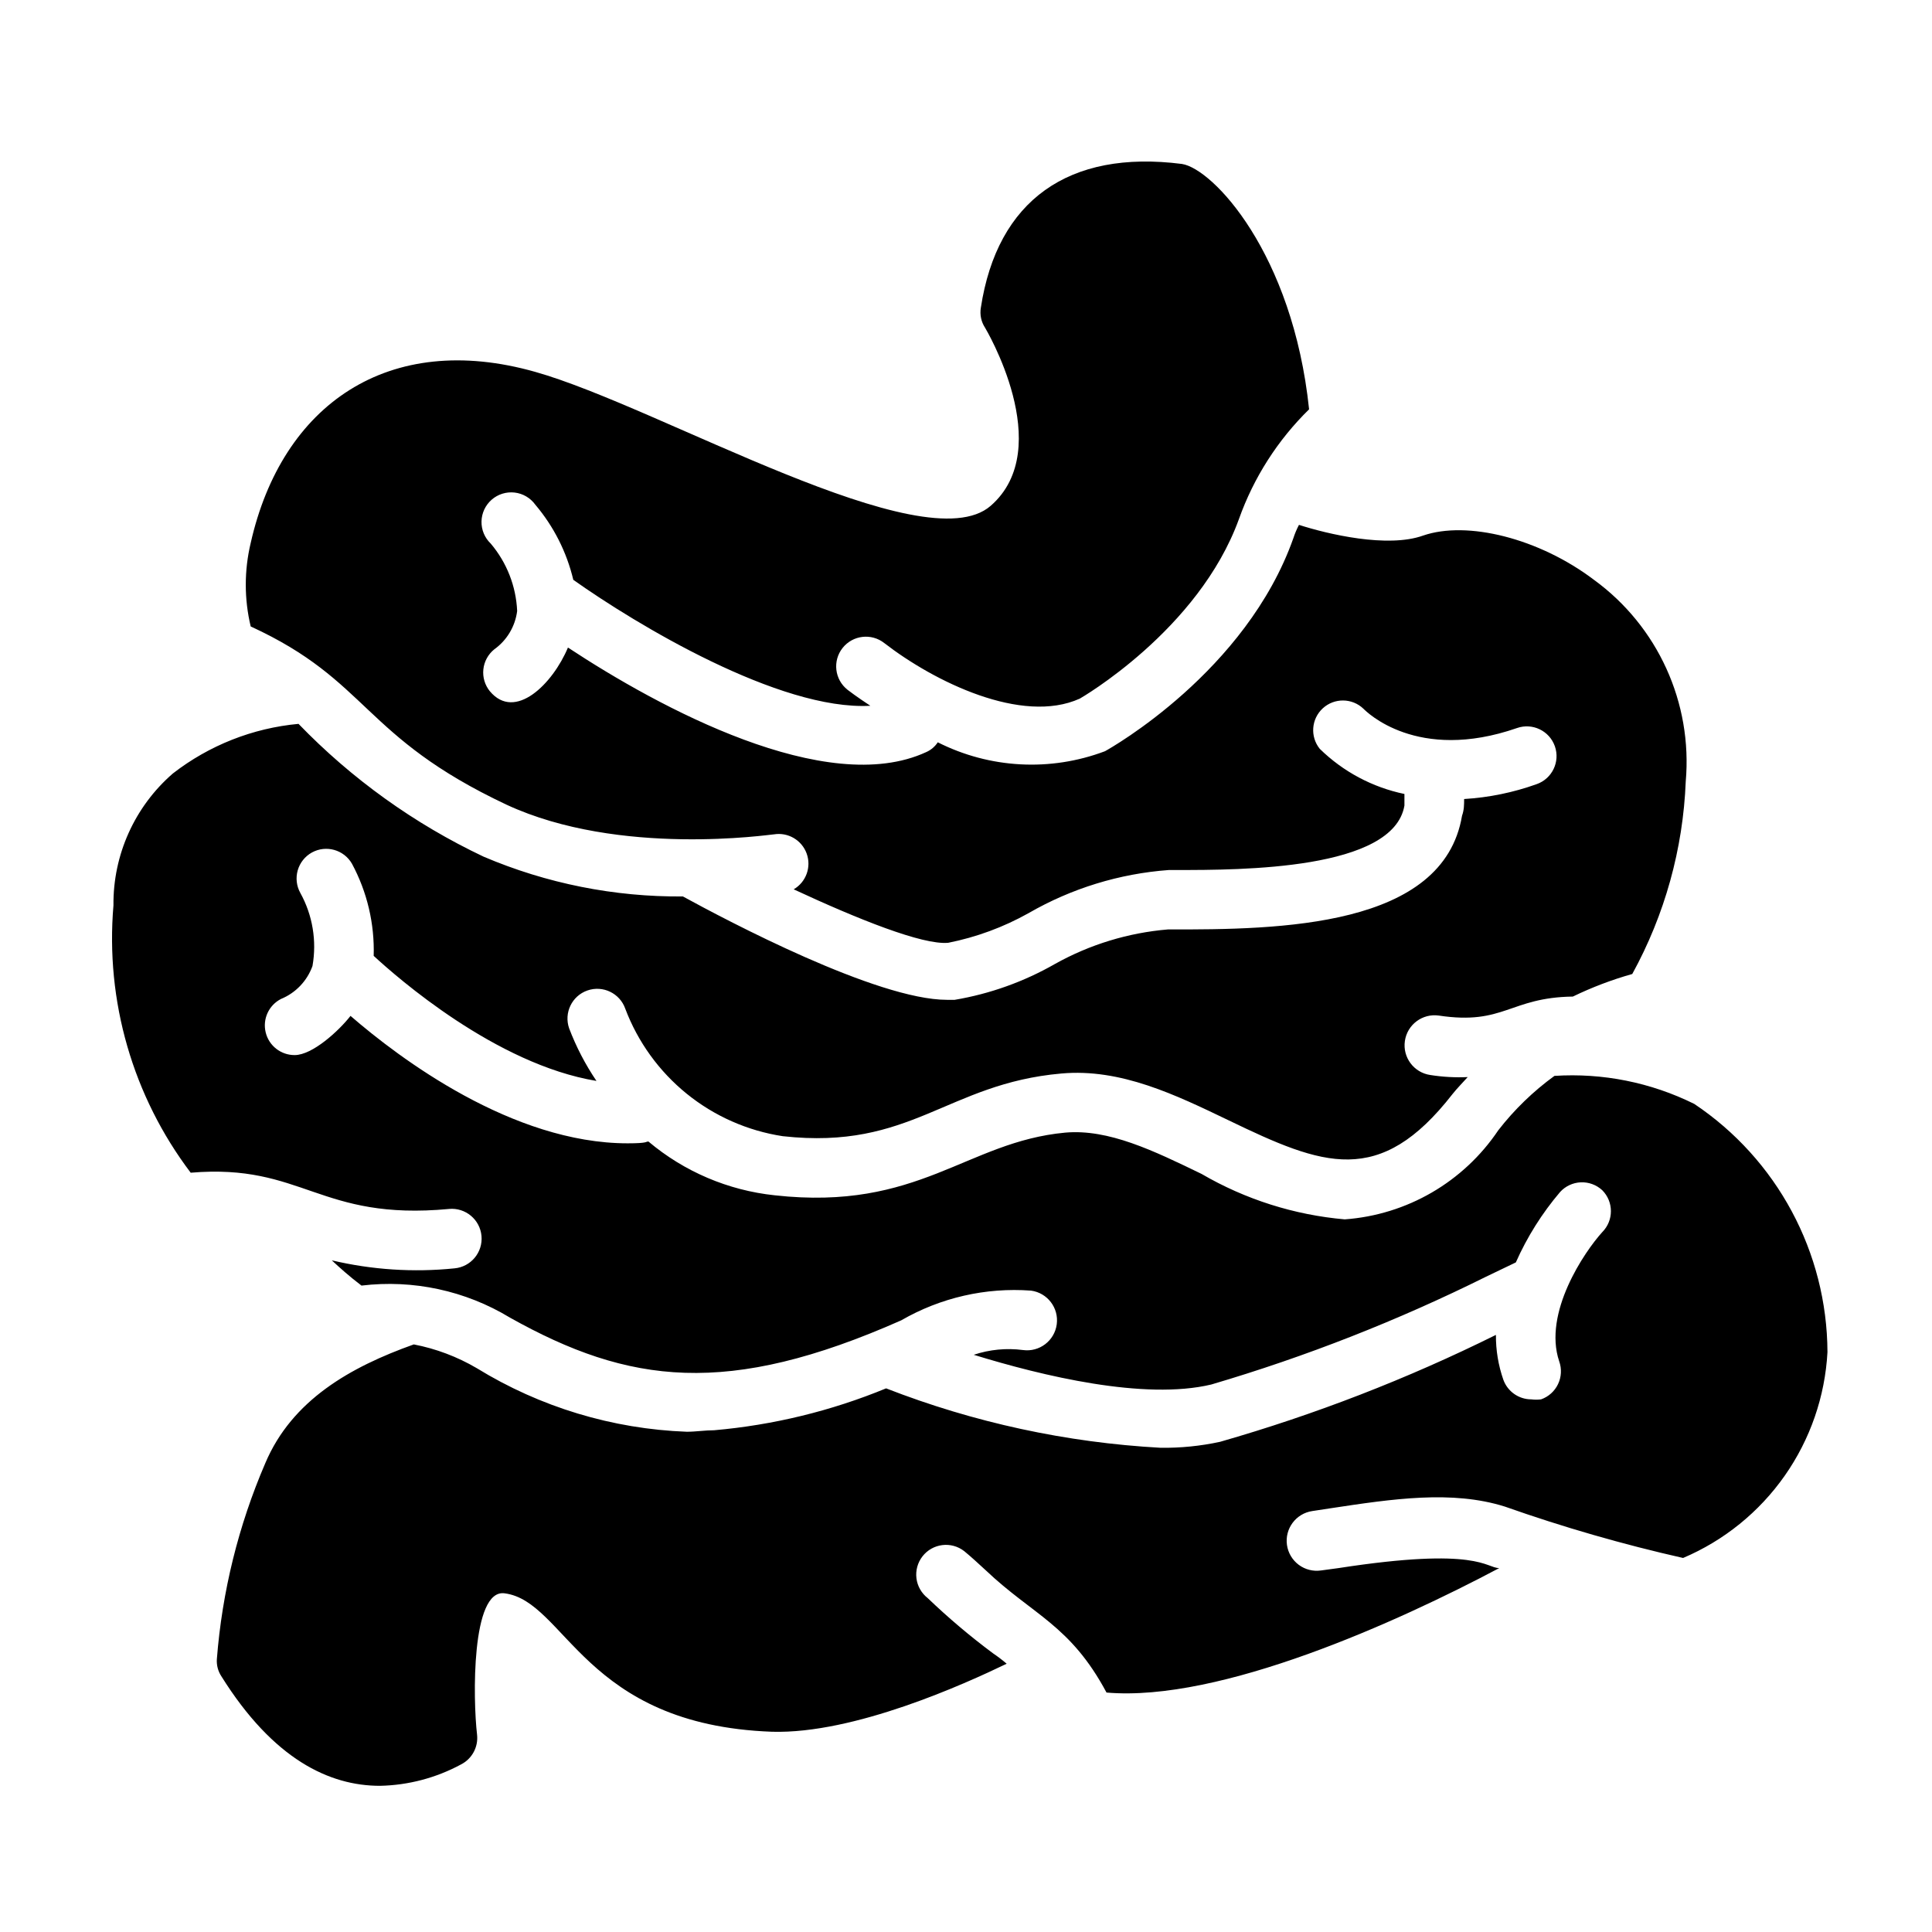
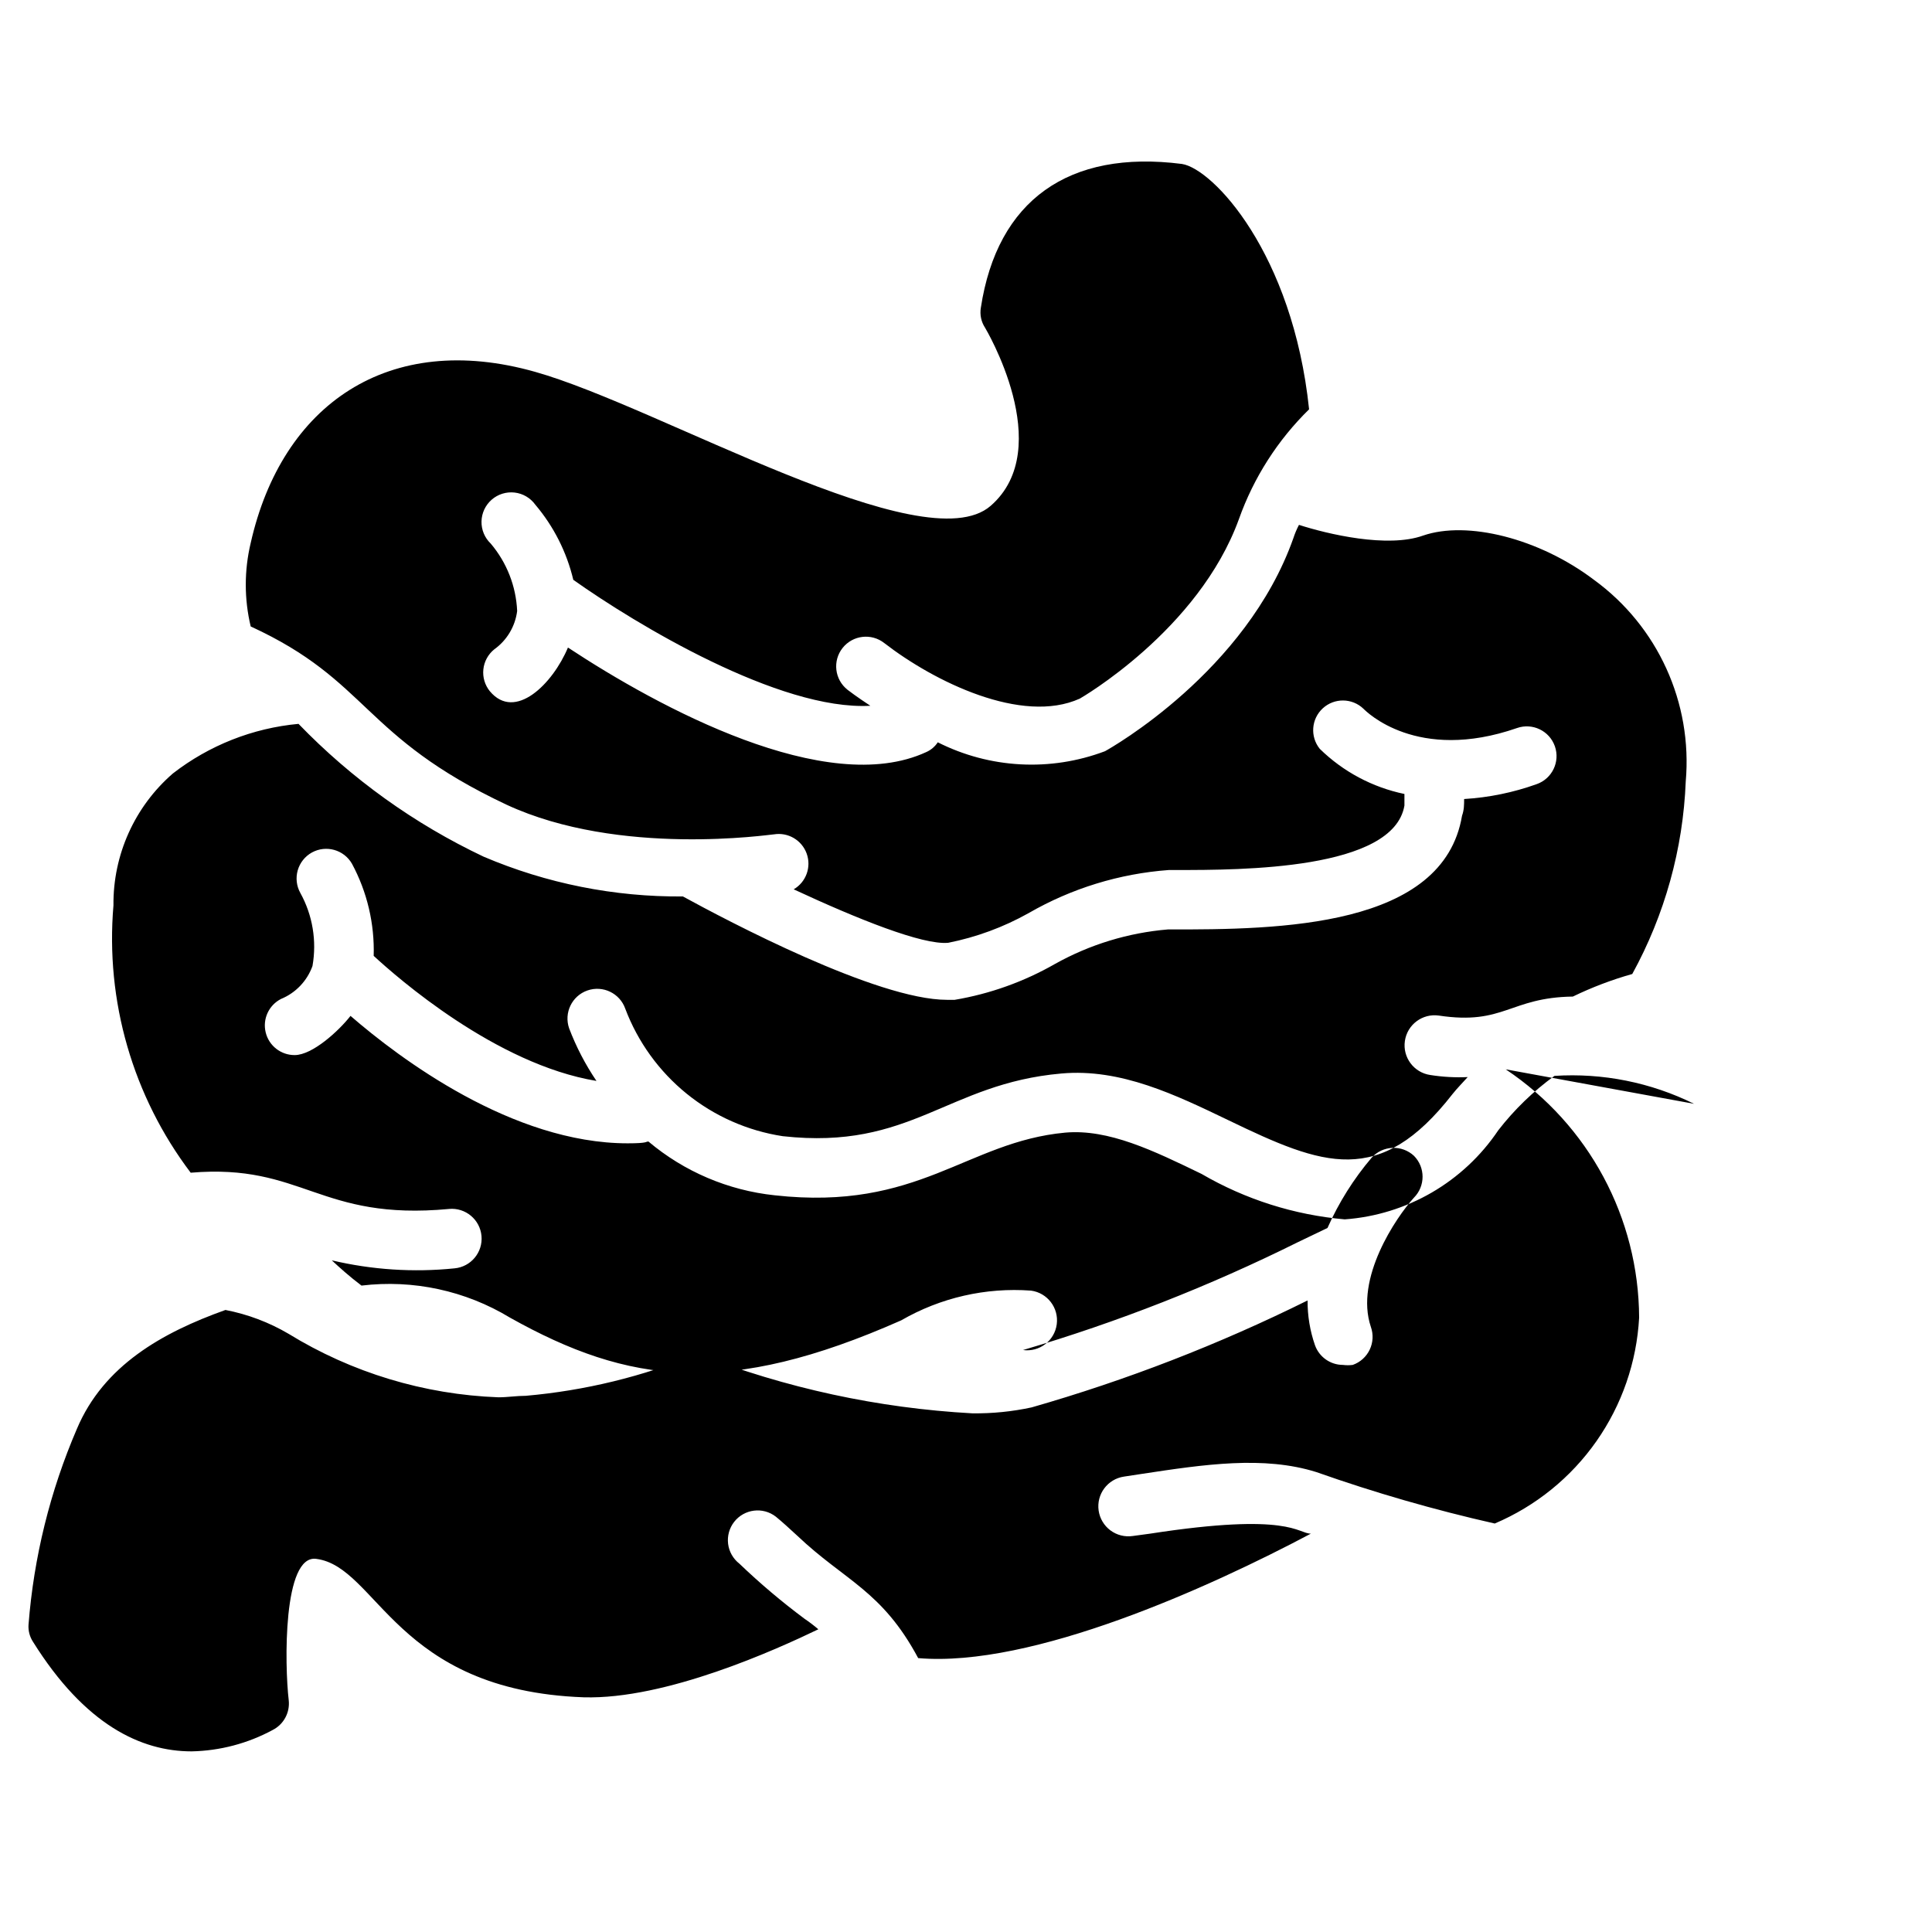
<svg xmlns="http://www.w3.org/2000/svg" fill="#000000" width="800px" height="800px" version="1.1" viewBox="144 144 512 512">
-   <path d="m592.94 436.52c-11.469-5.668-24.23-8.223-37-7.398-5.609 4.078-10.621 8.926-14.875 14.406-9.211 13.715-24.223 22.426-40.699 23.617-13.383-1.172-26.336-5.285-37.945-12.047-12.676-6.141-24.641-11.965-36.133-10.941-26.215 2.441-38.73 20.859-76.988 16.609-12.324-1.301-23.977-6.262-33.453-14.246-0.867 0 0 0.473-5.512 0.473-30.543 0-60.457-22.516-73.445-33.77-3.07 3.934-10.078 10.387-14.801 10.387-3.641 0.016-6.82-2.469-7.68-6.008-0.863-3.539 0.816-7.207 4.059-8.867 3.894-1.602 6.926-4.777 8.344-8.738 1.172-6.637 0.035-13.473-3.227-19.367-1.012-1.824-1.258-3.981-0.684-5.988 0.578-2.008 1.926-3.707 3.754-4.719 3.766-2.07 8.496-0.738 10.629 2.992 4.023 7.488 6.004 15.906 5.746 24.402 6.141 5.668 32.355 28.734 59.039 33.141v0.004c-2.945-4.352-5.375-9.027-7.242-13.934-1.434-4.109 0.734-8.605 4.84-10.039 4.109-1.434 8.605 0.734 10.039 4.844 3.336 8.82 8.961 16.594 16.289 22.531 7.332 5.934 16.109 9.812 25.434 11.238 34.086 3.777 43.453-13.934 73.84-16.609 15.742-1.418 30.309 5.668 44.398 12.438 24.953 12.043 39.91 17.871 59.277-7.008 1.258-1.574 2.676-2.992 4.016-4.488l-0.004 0.004c-3.316 0.152-6.641-0.031-9.918-0.551-4.348-0.633-7.363-4.668-6.731-9.016 0.629-4.348 4.664-7.359 9.012-6.731 17.32 2.598 18.734-4.801 35.504-5.039 5.059-2.453 10.328-4.457 15.742-5.981 8.613-15.676 13.465-33.141 14.172-51.012 1.828-20.852-7.402-41.133-24.324-53.449-14.562-11.02-33.613-15.742-45.266-11.73-9.445 3.387-25.348-0.395-32.906-2.832v-0.004c-0.598 1.137-1.098 2.324-1.492 3.543-12.516 35.344-48.336 55.578-49.91 56.441-14.453 5.461-30.531 4.606-44.32-2.359-0.75 1.145-1.816 2.047-3.07 2.598-26.449 12.203-70.848-11.809-94.938-27.711-4.016 9.605-14.012 19.602-20.703 11.57v0.004c-1.32-1.629-1.938-3.715-1.715-5.797s1.266-3.992 2.898-5.305c3.344-2.394 5.539-6.074 6.059-10.152-0.289-6.57-2.754-12.855-7.004-17.871-1.605-1.527-2.492-3.656-2.445-5.871 0.051-2.215 1.027-4.305 2.695-5.762 1.664-1.453 3.871-2.141 6.07-1.891 2.199 0.25 4.191 1.418 5.488 3.211 4.875 5.754 8.328 12.578 10.074 19.918 16.531 11.73 54.633 34.715 78.719 33.379-3.465-2.281-5.668-3.938-6.062-4.25l0.004-0.004c-3.414-2.695-3.996-7.648-1.301-11.062 2.695-3.41 7.648-3.992 11.062-1.297 13.227 10.234 36.449 21.648 51.797 14.719 0 0 31.488-18.027 42.195-47.625 3.906-10.965 10.258-20.898 18.578-29.047-4.332-41.406-25.508-63.762-33.695-65.023-30.07-3.856-48.965 9.684-53.293 38.102-0.309 1.832 0.086 3.719 1.102 5.273 0 0 19.129 31.883 1.496 47.23-17.633 15.352-87.773-26.211-120.68-35.5-38.887-11.02-67.148 8.66-75.414 45.344-1.738 7.269-1.738 14.848 0 22.117 31.488 14.484 29.363 29.125 67.777 47.23 29.992 13.934 70.062 7.871 70.848 7.871v0.004c3.75-0.633 7.418 1.508 8.711 5.082 1.297 3.574-0.152 7.566-3.438 9.48 16.926 7.871 34.164 14.801 40.934 14.168v0.004c7.484-1.488 14.684-4.144 21.336-7.875 11.367-6.555 24.066-10.457 37.156-11.414h2.047c17.16 0 57.465 0 60.379-17.082v-3.07c-8.473-1.758-16.258-5.91-22.438-11.965-2.606-3.231-2.254-7.93 0.805-10.738 3.059-2.805 7.769-2.758 10.77 0.113 0.707 0.707 14.168 14.328 40.699 5.117h-0.004c4.109-1.438 8.602 0.73 10.039 4.84 1.434 4.109-0.734 8.602-4.844 10.035-6.184 2.215-12.648 3.539-19.207 3.938 0 1.418 0 2.914-0.551 4.41-4.961 29.598-48.176 30.23-77.934 30.148-10.508 0.879-20.707 3.992-29.914 9.133-8.238 4.719-17.246 7.941-26.605 9.523h-2.047c-18.578 0-58.332-21.02-69.98-27.395h-0.004c-18.145 0.156-36.125-3.434-52.82-10.547-18.332-8.68-34.949-20.602-49.043-35.191-12.125 1.121-23.676 5.684-33.297 13.148-10.121 8.777-15.879 21.555-15.746 34.953-2.172 25.332 5.121 50.574 20.469 70.848 29.836-2.519 34.008 12.832 68.488 9.605l-0.004-0.004c4.348-0.391 8.191 2.816 8.582 7.164 0.391 4.348-2.816 8.191-7.164 8.582-10.879 1.109-21.867 0.391-32.512-2.125 2.125 1.969 4.644 4.25 7.871 6.691h0.004c13.699-1.648 27.559 1.344 39.359 8.5 31.488 17.633 57.625 21.098 103.68 0.707h-0.004c10.418-6.016 22.406-8.762 34.402-7.871 4.348 0.586 7.394 4.586 6.809 8.934s-4.586 7.398-8.934 6.812c-4.394-0.574-8.863-0.145-13.066 1.258 18.184 5.59 45.184 12.121 62.977 7.871h-0.004c25.059-7.387 49.426-16.949 72.816-28.574l7.871-3.777h0.004c2.992-6.75 6.945-13.035 11.727-18.656 1.414-1.555 3.391-2.481 5.492-2.57 2.098-0.086 4.148 0.668 5.688 2.098 3.051 3.07 3.051 8.027 0 11.098-4.723 5.195-15.742 21.41-11.414 34.242 0.703 1.973 0.594 4.148-0.309 6.039-0.898 1.891-2.516 3.344-4.492 4.039-0.863 0.113-1.738 0.113-2.598 0-3.316 0-6.273-2.078-7.402-5.195-1.332-3.82-2-7.84-1.969-11.887-23.469 11.641-47.945 21.125-73.129 28.34-5.172 1.117-10.453 1.645-15.746 1.574-24.926-1.371-49.473-6.684-72.734-15.746-14.543 5.988-29.914 9.73-45.582 11.102-2.441 0-4.801 0.395-7.242 0.395-19.691-0.73-38.863-6.531-55.652-16.848-5.164-3.031-10.809-5.164-16.691-6.297-16.766 5.984-32.273 14.719-39.359 31.488-7.106 16.492-11.441 34.047-12.832 51.953-0.098 1.586 0.316 3.156 1.184 4.488 13.777 22.043 28.652 29.047 42.035 29.047 7.512-0.152 14.879-2.094 21.492-5.668 2.914-1.484 4.606-4.617 4.25-7.871-1.102-9.367-1.574-38.73 7.32-37.473 16.215 2.125 20.941 34.875 70.848 36.684 21.805 0.629 51.09-12.676 62.188-18.027v0.004c-1.152-0.988-2.359-1.906-3.621-2.758-6.07-4.516-11.852-9.406-17.316-14.641-1.648-1.285-2.723-3.172-2.981-5.246-0.258-2.074 0.32-4.164 1.602-5.816 2.676-3.434 7.625-4.051 11.062-1.375 1.73 1.418 3.621 3.148 5.668 5.039 12.594 11.965 22.434 14.484 32.039 32.434 30.148 2.598 77.223-18.734 104.07-32.984-3.543 0-5.434-5.746-42.586 0l-4.644 0.629c-2.09 0.301-4.211-0.238-5.902-1.5-1.691-1.262-2.809-3.144-3.113-5.231-0.629-4.348 2.383-8.383 6.731-9.016l4.644-0.707c16.609-2.519 32.355-4.879 46.367-0.473 15.465 5.457 31.234 10.008 47.23 13.617 10.844-4.606 20.172-12.156 26.938-21.801 6.762-9.645 10.684-20.988 11.324-32.75-0.102-26.453-13.352-51.121-35.348-65.812z" />
+   <path d="m592.94 436.52c-11.469-5.668-24.23-8.223-37-7.398-5.609 4.078-10.621 8.926-14.875 14.406-9.211 13.715-24.223 22.426-40.699 23.617-13.383-1.172-26.336-5.285-37.945-12.047-12.676-6.141-24.641-11.965-36.133-10.941-26.215 2.441-38.73 20.859-76.988 16.609-12.324-1.301-23.977-6.262-33.453-14.246-0.867 0 0 0.473-5.512 0.473-30.543 0-60.457-22.516-73.445-33.77-3.07 3.934-10.078 10.387-14.801 10.387-3.641 0.016-6.82-2.469-7.68-6.008-0.863-3.539 0.816-7.207 4.059-8.867 3.894-1.602 6.926-4.777 8.344-8.738 1.172-6.637 0.035-13.473-3.227-19.367-1.012-1.824-1.258-3.981-0.684-5.988 0.578-2.008 1.926-3.707 3.754-4.719 3.766-2.07 8.496-0.738 10.629 2.992 4.023 7.488 6.004 15.906 5.746 24.402 6.141 5.668 32.355 28.734 59.039 33.141v0.004c-2.945-4.352-5.375-9.027-7.242-13.934-1.434-4.109 0.734-8.605 4.84-10.039 4.109-1.434 8.605 0.734 10.039 4.844 3.336 8.82 8.961 16.594 16.289 22.531 7.332 5.934 16.109 9.812 25.434 11.238 34.086 3.777 43.453-13.934 73.84-16.609 15.742-1.418 30.309 5.668 44.398 12.438 24.953 12.043 39.91 17.871 59.277-7.008 1.258-1.574 2.676-2.992 4.016-4.488l-0.004 0.004c-3.316 0.152-6.641-0.031-9.918-0.551-4.348-0.633-7.363-4.668-6.731-9.016 0.629-4.348 4.664-7.359 9.012-6.731 17.32 2.598 18.734-4.801 35.504-5.039 5.059-2.453 10.328-4.457 15.742-5.981 8.613-15.676 13.465-33.141 14.172-51.012 1.828-20.852-7.402-41.133-24.324-53.449-14.562-11.02-33.613-15.742-45.266-11.73-9.445 3.387-25.348-0.395-32.906-2.832v-0.004c-0.598 1.137-1.098 2.324-1.492 3.543-12.516 35.344-48.336 55.578-49.91 56.441-14.453 5.461-30.531 4.606-44.32-2.359-0.75 1.145-1.816 2.047-3.07 2.598-26.449 12.203-70.848-11.809-94.938-27.711-4.016 9.605-14.012 19.602-20.703 11.57v0.004c-1.32-1.629-1.938-3.715-1.715-5.797s1.266-3.992 2.898-5.305c3.344-2.394 5.539-6.074 6.059-10.152-0.289-6.57-2.754-12.855-7.004-17.871-1.605-1.527-2.492-3.656-2.445-5.871 0.051-2.215 1.027-4.305 2.695-5.762 1.664-1.453 3.871-2.141 6.07-1.891 2.199 0.25 4.191 1.418 5.488 3.211 4.875 5.754 8.328 12.578 10.074 19.918 16.531 11.73 54.633 34.715 78.719 33.379-3.465-2.281-5.668-3.938-6.062-4.25l0.004-0.004c-3.414-2.695-3.996-7.648-1.301-11.062 2.695-3.41 7.648-3.992 11.062-1.297 13.227 10.234 36.449 21.648 51.797 14.719 0 0 31.488-18.027 42.195-47.625 3.906-10.965 10.258-20.898 18.578-29.047-4.332-41.406-25.508-63.762-33.695-65.023-30.07-3.856-48.965 9.684-53.293 38.102-0.309 1.832 0.086 3.719 1.102 5.273 0 0 19.129 31.883 1.496 47.23-17.633 15.352-87.773-26.211-120.68-35.5-38.887-11.02-67.148 8.66-75.414 45.344-1.738 7.269-1.738 14.848 0 22.117 31.488 14.484 29.363 29.125 67.777 47.23 29.992 13.934 70.062 7.871 70.848 7.871v0.004c3.75-0.633 7.418 1.508 8.711 5.082 1.297 3.574-0.152 7.566-3.438 9.48 16.926 7.871 34.164 14.801 40.934 14.168v0.004c7.484-1.488 14.684-4.144 21.336-7.875 11.367-6.555 24.066-10.457 37.156-11.414h2.047c17.16 0 57.465 0 60.379-17.082v-3.07c-8.473-1.758-16.258-5.91-22.438-11.965-2.606-3.231-2.254-7.93 0.805-10.738 3.059-2.805 7.769-2.758 10.77 0.113 0.707 0.707 14.168 14.328 40.699 5.117h-0.004c4.109-1.438 8.602 0.73 10.039 4.84 1.434 4.109-0.734 8.602-4.844 10.035-6.184 2.215-12.648 3.539-19.207 3.938 0 1.418 0 2.914-0.551 4.41-4.961 29.598-48.176 30.23-77.934 30.148-10.508 0.879-20.707 3.992-29.914 9.133-8.238 4.719-17.246 7.941-26.605 9.523h-2.047c-18.578 0-58.332-21.02-69.98-27.395h-0.004c-18.145 0.156-36.125-3.434-52.82-10.547-18.332-8.68-34.949-20.602-49.043-35.191-12.125 1.121-23.676 5.684-33.297 13.148-10.121 8.777-15.879 21.555-15.746 34.953-2.172 25.332 5.121 50.574 20.469 70.848 29.836-2.519 34.008 12.832 68.488 9.605l-0.004-0.004c4.348-0.391 8.191 2.816 8.582 7.164 0.391 4.348-2.816 8.191-7.164 8.582-10.879 1.109-21.867 0.391-32.512-2.125 2.125 1.969 4.644 4.25 7.871 6.691h0.004c13.699-1.648 27.559 1.344 39.359 8.5 31.488 17.633 57.625 21.098 103.68 0.707h-0.004c10.418-6.016 22.406-8.762 34.402-7.871 4.348 0.586 7.394 4.586 6.809 8.934s-4.586 7.398-8.934 6.812h-0.004c25.059-7.387 49.426-16.949 72.816-28.574l7.871-3.777h0.004c2.992-6.75 6.945-13.035 11.727-18.656 1.414-1.555 3.391-2.481 5.492-2.57 2.098-0.086 4.148 0.668 5.688 2.098 3.051 3.07 3.051 8.027 0 11.098-4.723 5.195-15.742 21.41-11.414 34.242 0.703 1.973 0.594 4.148-0.309 6.039-0.898 1.891-2.516 3.344-4.492 4.039-0.863 0.113-1.738 0.113-2.598 0-3.316 0-6.273-2.078-7.402-5.195-1.332-3.82-2-7.84-1.969-11.887-23.469 11.641-47.945 21.125-73.129 28.34-5.172 1.117-10.453 1.645-15.746 1.574-24.926-1.371-49.473-6.684-72.734-15.746-14.543 5.988-29.914 9.73-45.582 11.102-2.441 0-4.801 0.395-7.242 0.395-19.691-0.73-38.863-6.531-55.652-16.848-5.164-3.031-10.809-5.164-16.691-6.297-16.766 5.984-32.273 14.719-39.359 31.488-7.106 16.492-11.441 34.047-12.832 51.953-0.098 1.586 0.316 3.156 1.184 4.488 13.777 22.043 28.652 29.047 42.035 29.047 7.512-0.152 14.879-2.094 21.492-5.668 2.914-1.484 4.606-4.617 4.25-7.871-1.102-9.367-1.574-38.73 7.32-37.473 16.215 2.125 20.941 34.875 70.848 36.684 21.805 0.629 51.09-12.676 62.188-18.027v0.004c-1.152-0.988-2.359-1.906-3.621-2.758-6.07-4.516-11.852-9.406-17.316-14.641-1.648-1.285-2.723-3.172-2.981-5.246-0.258-2.074 0.32-4.164 1.602-5.816 2.676-3.434 7.625-4.051 11.062-1.375 1.73 1.418 3.621 3.148 5.668 5.039 12.594 11.965 22.434 14.484 32.039 32.434 30.148 2.598 77.223-18.734 104.07-32.984-3.543 0-5.434-5.746-42.586 0l-4.644 0.629c-2.09 0.301-4.211-0.238-5.902-1.5-1.691-1.262-2.809-3.144-3.113-5.231-0.629-4.348 2.383-8.383 6.731-9.016l4.644-0.707c16.609-2.519 32.355-4.879 46.367-0.473 15.465 5.457 31.234 10.008 47.23 13.617 10.844-4.606 20.172-12.156 26.938-21.801 6.762-9.645 10.684-20.988 11.324-32.75-0.102-26.453-13.352-51.121-35.348-65.812z" />
</svg>